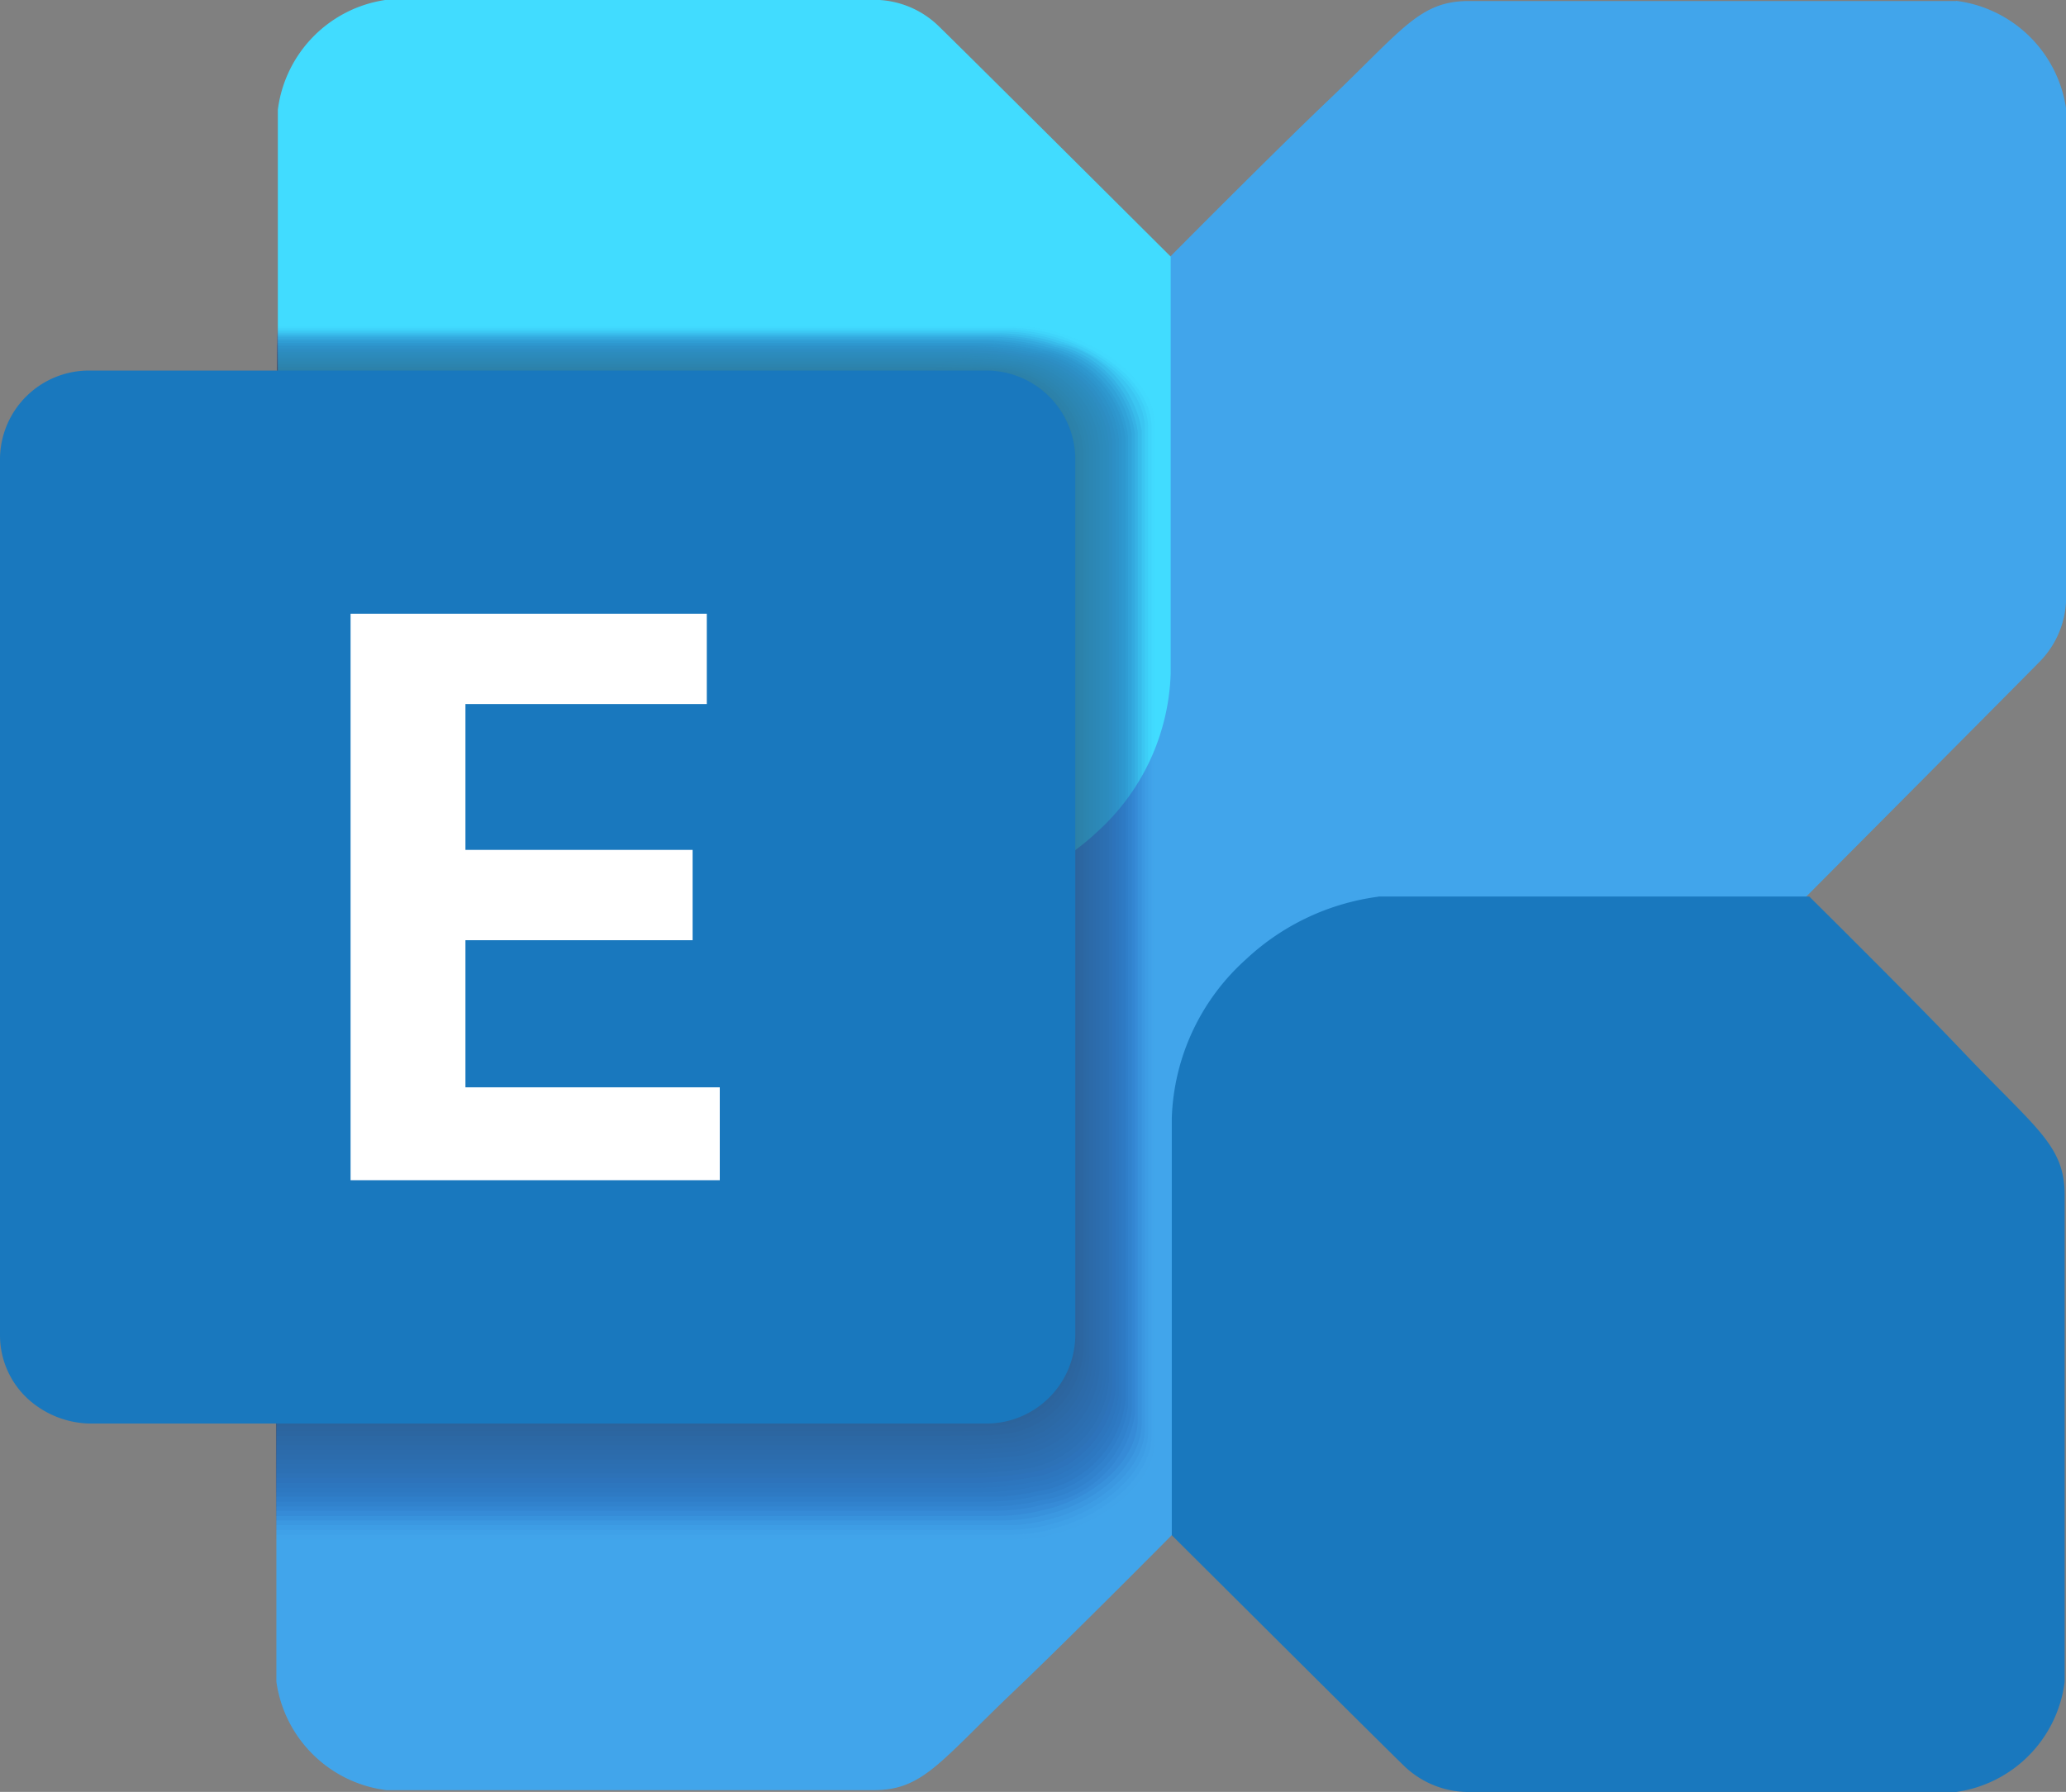
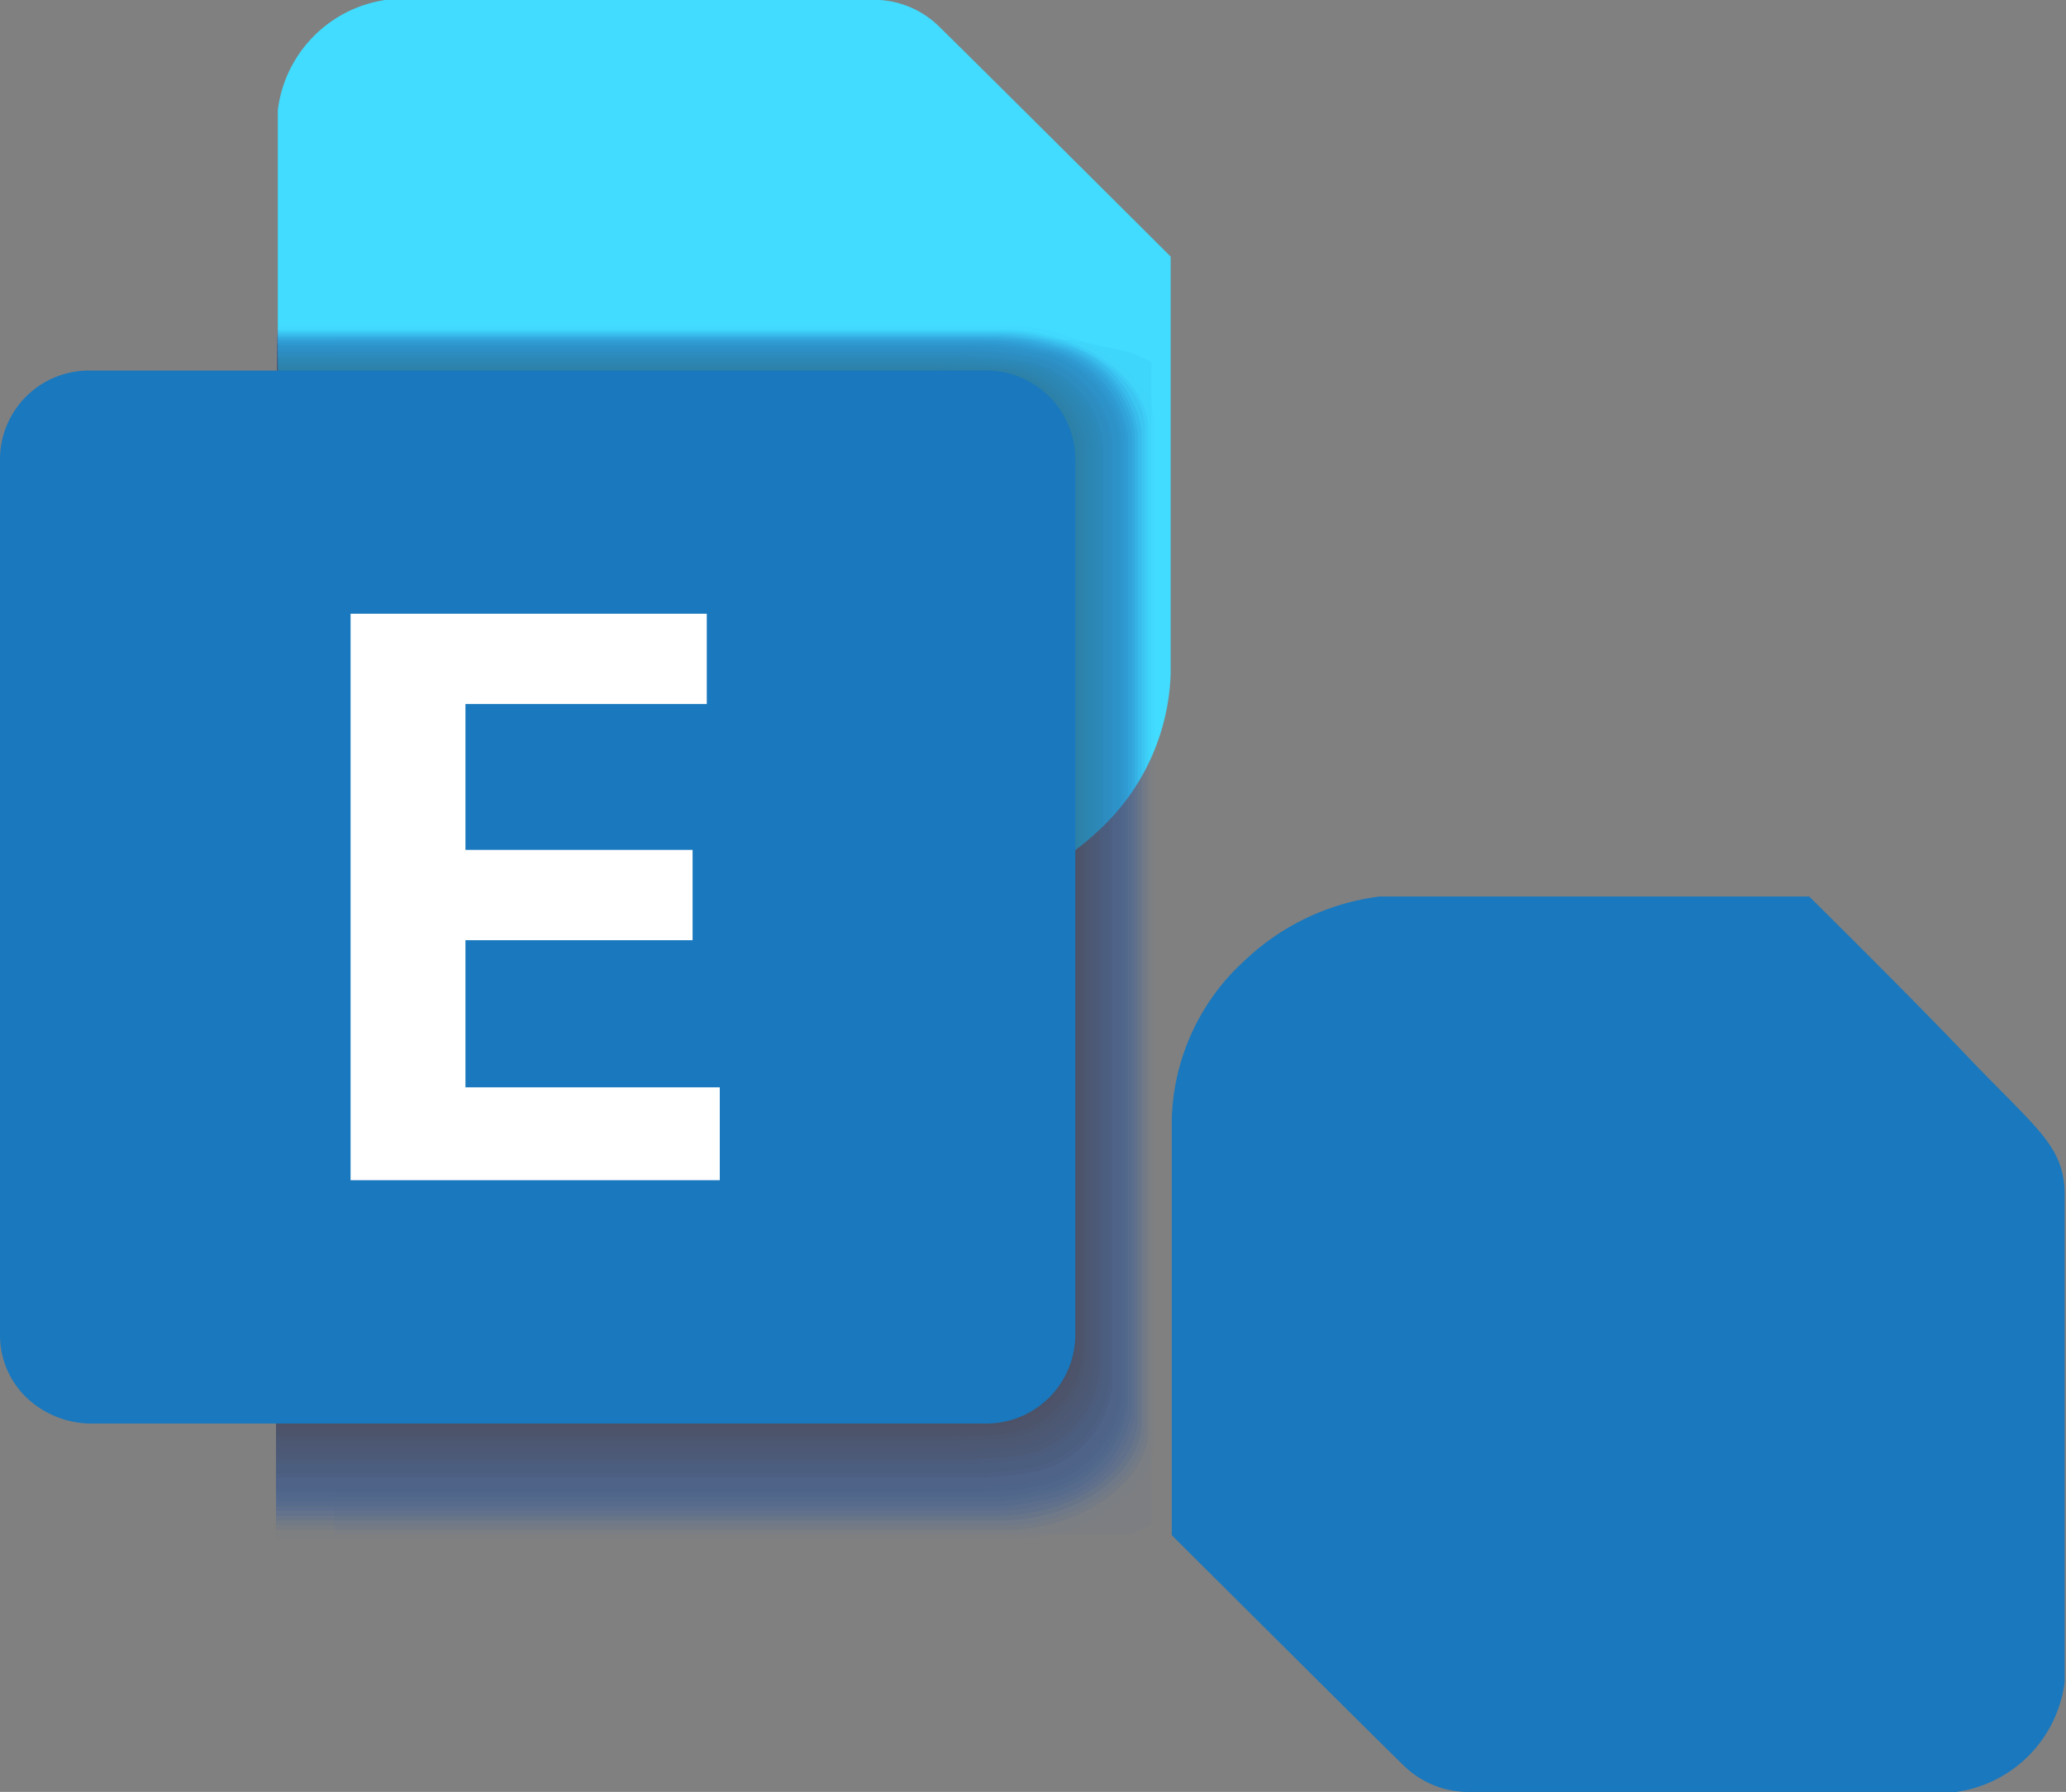
<svg xmlns="http://www.w3.org/2000/svg" width="24.174" height="20.972" viewBox="0 0 24.174 20.972">
  <rect x="0" y="0" width="24.174" height="20.972" fill="#808080" stroke="none" />
  <defs>
    <clipPath id="clip-path">
      <rect id="Retângulo_6883" data-name="Retângulo 6883" width="10.321" height="14.28" fill="none" />
    </clipPath>
    <clipPath id="clip-path-3">
      <rect id="Retângulo_6857" data-name="Retângulo 6857" width="10.283" height="14.203" fill="none" />
    </clipPath>
    <clipPath id="clip-path-4">
      <rect id="Retângulo_6858" data-name="Retângulo 6858" width="10.245" height="14.126" fill="none" />
    </clipPath>
    <clipPath id="clip-path-5">
      <rect id="Retângulo_6859" data-name="Retângulo 6859" width="10.207" height="14.049" fill="none" />
    </clipPath>
    <clipPath id="clip-path-6">
      <rect id="Retângulo_6860" data-name="Retângulo 6860" width="10.168" height="13.973" fill="none" />
    </clipPath>
    <clipPath id="clip-path-7">
      <rect id="Retângulo_6861" data-name="Retângulo 6861" width="10.13" height="13.896" fill="none" />
    </clipPath>
    <clipPath id="clip-path-8">
      <rect id="Retângulo_6862" data-name="Retângulo 6862" width="10.092" height="13.819" fill="none" />
    </clipPath>
    <clipPath id="clip-path-9">
      <rect id="Retângulo_6863" data-name="Retângulo 6863" width="10.054" height="13.742" fill="none" />
    </clipPath>
    <clipPath id="clip-path-10">
      <rect id="Retângulo_6864" data-name="Retângulo 6864" width="10.016" height="13.665" fill="none" />
    </clipPath>
    <clipPath id="clip-path-11">
      <rect id="Retângulo_6865" data-name="Retângulo 6865" width="9.978" height="13.588" fill="none" />
    </clipPath>
    <clipPath id="clip-path-12">
      <rect id="Retângulo_6866" data-name="Retângulo 6866" width="9.94" height="13.511" fill="none" />
    </clipPath>
    <clipPath id="clip-path-13">
      <rect id="Retângulo_6867" data-name="Retângulo 6867" width="9.901" height="13.435" fill="none" />
    </clipPath>
    <clipPath id="clip-path-14">
      <rect id="Retângulo_6868" data-name="Retângulo 6868" width="9.863" height="13.358" fill="none" />
    </clipPath>
    <clipPath id="clip-path-15">
      <rect id="Retângulo_6869" data-name="Retângulo 6869" width="9.825" height="13.281" fill="none" />
    </clipPath>
    <clipPath id="clip-path-16">
      <rect id="Retângulo_6870" data-name="Retângulo 6870" width="9.787" height="13.204" fill="none" />
    </clipPath>
    <clipPath id="clip-path-17">
      <rect id="Retângulo_6871" data-name="Retângulo 6871" width="9.749" height="13.127" fill="none" />
    </clipPath>
    <clipPath id="clip-path-18">
-       <rect id="Retângulo_6872" data-name="Retângulo 6872" width="9.711" height="13.05" fill="none" />
-     </clipPath>
+       </clipPath>
    <clipPath id="clip-path-19">
      <rect id="Retângulo_6873" data-name="Retângulo 6873" width="9.672" height="12.974" fill="none" />
    </clipPath>
    <clipPath id="clip-path-20">
      <rect id="Retângulo_6874" data-name="Retângulo 6874" width="9.634" height="12.897" fill="none" />
    </clipPath>
    <clipPath id="clip-path-21">
      <rect id="Retângulo_6875" data-name="Retângulo 6875" width="9.596" height="12.82" fill="none" />
    </clipPath>
    <clipPath id="clip-path-22">
      <rect id="Retângulo_6876" data-name="Retângulo 6876" width="9.558" height="12.743" fill="none" />
    </clipPath>
    <clipPath id="clip-path-23">
      <rect id="Retângulo_6877" data-name="Retângulo 6877" width="9.52" height="12.666" fill="none" />
    </clipPath>
    <clipPath id="clip-path-24">
      <rect id="Retângulo_6878" data-name="Retângulo 6878" width="9.482" height="12.589" fill="none" />
    </clipPath>
    <clipPath id="clip-path-25">
      <rect id="Retângulo_6879" data-name="Retângulo 6879" width="9.444" height="12.513" fill="none" />
    </clipPath>
    <clipPath id="clip-path-26">
      <rect id="Retângulo_6880" data-name="Retângulo 6880" width="9.406" height="12.436" fill="none" />
    </clipPath>
    <clipPath id="clip-path-27">
      <rect id="Retângulo_6881" data-name="Retângulo 6881" width="9.367" height="12.359" fill="none" />
    </clipPath>
    <clipPath id="clip-path-28">
      <rect id="Retângulo_6882" data-name="Retângulo 6882" width="9.329" height="12.282" fill="none" />
    </clipPath>
  </defs>
  <g id="Grupo_20982" data-name="Grupo 20982" transform="translate(3497.227 1178.023)">
-     <path id="Caminho_62305" data-name="Caminho 62305" d="M576.639,164.5h-5.7c-.578,0-.771.328-1.646,1.162-.66.629-1.846,1.826-1.846,1.826s-7.457,7.335-7.457,7.505c0,0-2.514,2.527-2.705,2.723a1.085,1.085,0,0,0-.3.747v5.708a1.488,1.488,0,0,0,1.287,1.269h5.7c.578,0,.771-.328,1.647-1.162.66-.629,1.846-1.826,1.846-1.826v-.007l7.457-7.5s2.514-2.526,2.705-2.723a1.082,1.082,0,0,0,.3-.747v-5.708a1.487,1.487,0,0,0-1.287-1.269" transform="translate(-4050.978 -1342.511)" fill="#41a5eb" />
    <path id="Caminho_62306" data-name="Caminho 62306" d="M608.993,214.094h5.043s1.2,1.186,1.826,1.846c.834.876,1.162,1.069,1.162,1.647v5.7a1.488,1.488,0,0,1-1.269,1.287h-5.708a1.085,1.085,0,0,1-.747-.3c-.2-.191-2.723-2.705-2.723-2.705v-4.881a2.608,2.608,0,0,1,.869-1.86,2.8,2.8,0,0,1,1.546-.732" transform="translate(-4090.093 -1381.624)" fill="#1978be" />
    <path id="Caminho_62307" data-name="Caminho 62307" d="M565.092,174.907h-5.043s-1.2-1.186-1.826-1.846c-.834-.876-1.162-1.069-1.162-1.647v-5.7a1.488,1.488,0,0,1,1.269-1.287h5.708a1.085,1.085,0,0,1,.747.3c.2.191,2.723,2.705,2.723,2.705v4.881a2.609,2.609,0,0,1-.869,1.86,2.8,2.8,0,0,1-1.546.732" transform="translate(-4051.037 -1342.452)" fill="#41dcff" />
    <g id="Grupo_19099" data-name="Grupo 19099" transform="translate(-3493.999 -1174.233)" opacity="0.5" style="mix-blend-mode: multiply;isolation: isolate">
      <g id="Grupo_19098" data-name="Grupo 19098" transform="translate(0 0)">
        <g id="Grupo_19097" data-name="Grupo 19097" clip-path="url(#clip-path)">
          <g id="Grupo_19018" data-name="Grupo 19018" opacity="0">
            <g id="Grupo_19017" data-name="Grupo 19017">
              <g id="Grupo_19016" data-name="Grupo 19016" clip-path="url(#clip-path)">
                <path id="Caminho_62308" data-name="Caminho 62308" d="M565.65,182.37h-8.679c0,.061,0,.122,0,.183q0,7.049-.015,14.1h8.693c.65,0,1.624-.528,1.628-1.178V183.541c-.008-.645-.982-1.171-1.627-1.171" transform="translate(-556.956 -182.37)" fill="#185abd" />
              </g>
            </g>
          </g>
          <g id="Grupo_19021" data-name="Grupo 19021" transform="translate(0 0.022)" opacity="0.038">
            <g id="Grupo_19020" data-name="Grupo 19020">
              <g id="Grupo_19019" data-name="Grupo 19019" clip-path="url(#clip-path-3)">
                <path id="Caminho_62309" data-name="Caminho 62309" d="M566.292,182.618l-.006,0a1.94,1.94,0,0,0-.681-.142h-8.635c0,.054,0,.107,0,.161q0,7.021-.015,14.042h8.654a1.858,1.858,0,0,0,.6-.111l.006,0c.524-.184,1.024-.589,1.026-1.058V183.637c-.005-.442-.454-.827-.947-1.02" transform="translate(-556.956 -182.473)" fill="#1858b9" />
              </g>
            </g>
          </g>
          <g id="Grupo_19024" data-name="Grupo 19024" transform="translate(0 0.044)" opacity="0.077">
            <g id="Grupo_19023" data-name="Grupo 19023">
              <g id="Grupo_19022" data-name="Grupo 19022" clip-path="url(#clip-path-4)">
-                 <path id="Caminho_62310" data-name="Caminho 62310" d="M566.252,182.716l-.006,0a2.016,2.016,0,0,0-.684-.137h-8.591v.139q0,6.994-.015,13.988h8.615a1.927,1.927,0,0,0,.6-.107l.006,0c.526-.176,1.023-.584,1.026-1.056v-11.8c-.005-.446-.455-.834-.95-1.019" transform="translate(-556.957 -182.577)" fill="#1856b4" />
+                 <path id="Caminho_62310" data-name="Caminho 62310" d="M566.252,182.716l-.006,0h-8.591v.139q0,6.994-.015,13.988h8.615a1.927,1.927,0,0,0,.6-.107l.006,0c.526-.176,1.023-.584,1.026-1.056v-11.8c-.005-.446-.455-.834-.95-1.019" transform="translate(-556.957 -182.577)" fill="#1856b4" />
              </g>
            </g>
          </g>
          <g id="Grupo_19027" data-name="Grupo 19027" transform="translate(0 0.066)" opacity="0.115">
            <g id="Grupo_19026" data-name="Grupo 19026">
              <g id="Grupo_19025" data-name="Grupo 19025" clip-path="url(#clip-path-5)">
                <path id="Caminho_62311" data-name="Caminho 62311" d="M566.211,182.813l-.006,0a2.109,2.109,0,0,0-.687-.131h-8.547v.117q0,6.966-.015,13.932h8.576a2.015,2.015,0,0,0,.6-.1l.006,0c.527-.169,1.023-.578,1.026-1.054V183.832c-.005-.451-.455-.841-.952-1.019" transform="translate(-556.957 -182.68)" fill="#1854b0" />
              </g>
            </g>
          </g>
          <g id="Grupo_19030" data-name="Grupo 19030" transform="translate(0 0.087)" opacity="0.154">
            <g id="Grupo_19029" data-name="Grupo 19029">
              <g id="Grupo_19028" data-name="Grupo 19028" clip-path="url(#clip-path-6)">
                <path id="Caminho_62312" data-name="Caminho 62312" d="M566.17,182.91l-.006,0a2.2,2.2,0,0,0-.69-.125h-8.5v.1q0,6.939-.015,13.877h8.537a2.1,2.1,0,0,0,.6-.1l.006,0c.528-.162,1.023-.573,1.025-1.052V183.928c-.005-.455-.455-.848-.955-1.018" transform="translate(-556.957 -182.783)" fill="#1851ab" />
              </g>
            </g>
          </g>
          <g id="Grupo_19033" data-name="Grupo 19033" transform="translate(0 0.109)" opacity="0.192">
            <g id="Grupo_19032" data-name="Grupo 19032">
              <g id="Grupo_19031" data-name="Grupo 19031" clip-path="url(#clip-path-7)">
                <path id="Caminho_62313" data-name="Caminho 62313" d="M566.131,183.008l-.006,0a2.312,2.312,0,0,0-.693-.119h-8.459v.073q0,6.911-.015,13.822h8.5a2.186,2.186,0,0,0,.6-.093l.006,0c.53-.154,1.022-.568,1.025-1.051V184.026a1.253,1.253,0,0,0-.958-1.018" transform="translate(-556.959 -182.887)" fill="#184fa7" />
              </g>
            </g>
          </g>
          <g id="Grupo_19036" data-name="Grupo 19036" transform="translate(0.001 0.131)" opacity="0.231">
            <g id="Grupo_19035" data-name="Grupo 19035">
              <g id="Grupo_19034" data-name="Grupo 19034" clip-path="url(#clip-path-8)">
                <path id="Caminho_62314" data-name="Caminho 62314" d="M566.09,183.106l-.006,0a2.43,2.43,0,0,0-.7-.114h-8.415c0,.017,0,.035,0,.052q0,6.884-.015,13.768h8.459a2.3,2.3,0,0,0,.6-.089l.006,0c.531-.147,1.022-.562,1.025-1.049V184.123a1.238,1.238,0,0,0-.961-1.017" transform="translate(-556.959 -182.99)" fill="#184da2" />
              </g>
            </g>
          </g>
          <g id="Grupo_19039" data-name="Grupo 19039" transform="translate(0.001 0.153)" opacity="0.269">
            <g id="Grupo_19038" data-name="Grupo 19038">
              <g id="Grupo_19037" data-name="Grupo 19037" clip-path="url(#clip-path-9)">
                <path id="Caminho_62315" data-name="Caminho 62315" d="M566.049,183.2l-.006,0a2.562,2.562,0,0,0-.7-.108h-8.371v.03q0,6.856-.014,13.712h8.421a2.414,2.414,0,0,0,.6-.084l.006,0a1.26,1.26,0,0,0,1.025-1.047V184.219a1.224,1.224,0,0,0-.964-1.016" transform="translate(-556.959 -183.093)" fill="#184b9e" />
              </g>
            </g>
          </g>
          <g id="Grupo_19042" data-name="Grupo 19042" transform="translate(0.001 0.175)" opacity="0.308">
            <g id="Grupo_19041" data-name="Grupo 19041">
              <g id="Grupo_19040" data-name="Grupo 19040" clip-path="url(#clip-path-10)">
                <path id="Caminho_62316" data-name="Caminho 62316" d="M566.009,183.3l-.006,0a2.716,2.716,0,0,0-.7-.1h-8.327v.008q0,6.829-.014,13.657h8.381a2.538,2.538,0,0,0,.6-.08h.006a1.245,1.245,0,0,0,1.025-1.045V184.317a1.209,1.209,0,0,0-.967-1.016" transform="translate(-556.96 -183.197)" fill="#18499a" />
              </g>
            </g>
          </g>
          <g id="Grupo_19045" data-name="Grupo 19045" transform="translate(0.001 0.197)" opacity="0.346">
            <g id="Grupo_19044" data-name="Grupo 19044">
              <g id="Grupo_19043" data-name="Grupo 19043" clip-path="url(#clip-path-11)">
                <path id="Caminho_62317" data-name="Caminho 62317" d="M565.968,183.4h-.006a2.87,2.87,0,0,0-.7-.1h-8.283q0,6.794-.014,13.588H565.3a2.688,2.688,0,0,0,.6-.076h.006a1.23,1.23,0,0,0,1.024-1.044V184.414a1.2,1.2,0,0,0-.97-1.016" transform="translate(-556.96 -183.3)" fill="#184795" />
              </g>
            </g>
          </g>
          <g id="Grupo_19048" data-name="Grupo 19048" transform="translate(0.001 0.218)" opacity="0.385">
            <g id="Grupo_19047" data-name="Grupo 19047">
              <g id="Grupo_19046" data-name="Grupo 19046" clip-path="url(#clip-path-12)">
                <path id="Caminho_62318" data-name="Caminho 62318" d="M565.928,183.5h-.006a3.066,3.066,0,0,0-.707-.091h-8.239q0,6.756-.014,13.512h8.3a2.847,2.847,0,0,0,.606-.071h.006A1.214,1.214,0,0,0,566.9,195.8v-11.29a1.183,1.183,0,0,0-.973-1.015" transform="translate(-556.961 -183.404)" fill="#184491" />
              </g>
            </g>
          </g>
          <g id="Grupo_19051" data-name="Grupo 19051" transform="translate(0.001 0.24)" opacity="0.423">
            <g id="Grupo_19050" data-name="Grupo 19050">
              <g id="Grupo_19049" data-name="Grupo 19049" clip-path="url(#clip-path-13)">
                <path id="Caminho_62319" data-name="Caminho 62319" d="M565.887,183.594h-.006a3.268,3.268,0,0,0-.71-.085h-8.2q0,6.717-.014,13.435h8.264a3.025,3.025,0,0,0,.607-.067h.006a1.2,1.2,0,0,0,1.024-1.04V184.608a1.171,1.171,0,0,0-.976-1.014" transform="translate(-556.961 -183.507)" fill="#18428c" />
              </g>
            </g>
          </g>
          <g id="Grupo_19054" data-name="Grupo 19054" transform="translate(0.001 0.262)" opacity="0.462">
            <g id="Grupo_19053" data-name="Grupo 19053">
              <g id="Grupo_19052" data-name="Grupo 19052" clip-path="url(#clip-path-14)">
                <path id="Caminho_62320" data-name="Caminho 62320" d="M565.846,183.691h-.006a3.518,3.518,0,0,0-.713-.08h-8.151q0,6.679-.014,13.358h8.225a3.243,3.243,0,0,0,.608-.062h.006a1.186,1.186,0,0,0,1.024-1.038V184.7a1.159,1.159,0,0,0-.979-1.014" transform="translate(-556.962 -183.61)" fill="#184088" />
              </g>
            </g>
          </g>
          <g id="Grupo_19057" data-name="Grupo 19057" transform="translate(0.001 0.284)" opacity="0.5">
            <g id="Grupo_19056" data-name="Grupo 19056">
              <g id="Grupo_19055" data-name="Grupo 19055" clip-path="url(#clip-path-15)">
-                 <path id="Caminho_62321" data-name="Caminho 62321" d="M565.806,183.789H565.8a3.816,3.816,0,0,0-.716-.074h-8.107q0,6.64-.014,13.281h8.186a3.5,3.5,0,0,0,.609-.058h.006a1.172,1.172,0,0,0,1.023-1.037V184.8a1.147,1.147,0,0,0-.982-1.013" transform="translate(-556.962 -183.714)" fill="#183e84" />
-               </g>
+                 </g>
            </g>
          </g>
          <g id="Grupo_19060" data-name="Grupo 19060" transform="translate(0.001 0.306)" opacity="0.538">
            <g id="Grupo_19059" data-name="Grupo 19059">
              <g id="Grupo_19058" data-name="Grupo 19058" clip-path="url(#clip-path-16)">
                <path id="Caminho_62322" data-name="Caminho 62322" d="M565.766,183.887h-.006a4.107,4.107,0,0,0-.719-.068h-8.063q0,6.6-.014,13.2h8.147a3.778,3.778,0,0,0,.61-.053h.006a1.159,1.159,0,0,0,1.023-1.035V184.9a1.135,1.135,0,0,0-.984-1.013" transform="translate(-556.964 -183.818)" fill="#183c7f" />
              </g>
            </g>
          </g>
          <g id="Grupo_19063" data-name="Grupo 19063" transform="translate(0.002 0.328)" opacity="0.577">
            <g id="Grupo_19062" data-name="Grupo 19062">
              <g id="Grupo_19061" data-name="Grupo 19061" clip-path="url(#clip-path-17)">
                <path id="Caminho_62323" data-name="Caminho 62323" d="M565.725,183.984h-.006a4.539,4.539,0,0,0-.722-.063h-8.02q0,6.564-.013,13.127h8.108a4.105,4.105,0,0,0,.612-.049h.006a1.145,1.145,0,0,0,1.022-1.033V185a1.124,1.124,0,0,0-.987-1.012" transform="translate(-556.964 -183.92)" fill="#183a7b" />
              </g>
            </g>
          </g>
          <g id="Grupo_19066" data-name="Grupo 19066" transform="translate(0.002 0.349)" opacity="0.615">
            <g id="Grupo_19065" data-name="Grupo 19065">
              <g id="Grupo_19064" data-name="Grupo 19064" clip-path="url(#clip-path-18)">
                <path id="Caminho_62324" data-name="Caminho 62324" d="M565.684,184.082h-.006a4.973,4.973,0,0,0-.725-.057h-7.976q0,6.525-.013,13.05h8.069a4.525,4.525,0,0,0,.613-.045h.006A1.133,1.133,0,0,0,566.675,196v-10.9a1.113,1.113,0,0,0-.99-1.012" transform="translate(-556.964 -184.024)" fill="#183876" />
              </g>
            </g>
          </g>
          <g id="Grupo_19069" data-name="Grupo 19069" transform="translate(0.002 0.371)" opacity="0.654">
            <g id="Grupo_19068" data-name="Grupo 19068">
              <g id="Grupo_19067" data-name="Grupo 19067" clip-path="url(#clip-path-19)">
                <path id="Caminho_62325" data-name="Caminho 62325" d="M565.644,184.18h-.006a5.576,5.576,0,0,0-.728-.051h-7.932q0,6.486-.013,12.974H565a5.049,5.049,0,0,0,.614-.04h.006a1.12,1.12,0,0,0,1.022-1.029v-10.84a1.1,1.1,0,0,0-.993-1.011" transform="translate(-556.965 -184.128)" fill="#183572" />
              </g>
            </g>
          </g>
          <g id="Grupo_19072" data-name="Grupo 19072" transform="translate(0.002 0.393)" opacity="0.692">
            <g id="Grupo_19071" data-name="Grupo 19071">
              <g id="Grupo_19070" data-name="Grupo 19070" clip-path="url(#clip-path-20)">
                <path id="Caminho_62326" data-name="Caminho 62326" d="M565.6,184.276H565.6a6.3,6.3,0,0,0-.731-.046h-7.888q0,6.449-.013,12.9h7.991a5.7,5.7,0,0,0,.615-.036h.006a1.109,1.109,0,0,0,1.022-1.027V185.287a1.093,1.093,0,0,0-1-1.011" transform="translate(-556.965 -184.23)" fill="#18336d" />
              </g>
            </g>
          </g>
          <g id="Grupo_19075" data-name="Grupo 19075" transform="translate(0.002 0.415)" opacity="0.731">
            <g id="Grupo_19074" data-name="Grupo 19074">
              <g id="Grupo_19073" data-name="Grupo 19073" clip-path="url(#clip-path-21)">
                <path id="Caminho_62327" data-name="Caminho 62327" d="M565.563,184.374h-.006a7.222,7.222,0,0,0-.734-.04h-7.844q0,6.41-.013,12.82h7.952c.049,0,.561-.011.616-.031h.006a1.1,1.1,0,0,0,1.021-1.026V185.385a1.083,1.083,0,0,0-1-1.01" transform="translate(-556.966 -184.334)" fill="#183169" />
              </g>
            </g>
          </g>
          <g id="Grupo_19078" data-name="Grupo 19078" transform="translate(0.002 0.437)" opacity="0.769">
            <g id="Grupo_19077" data-name="Grupo 19077">
              <g id="Grupo_19076" data-name="Grupo 19076" clip-path="url(#clip-path-22)">
                <path id="Caminho_62328" data-name="Caminho 62328" d="M565.522,184.472h-.006c-.053-.022-.689-.034-.737-.034h-7.8q0,6.371-.013,12.743h7.913c.042,0,.57-.009.617-.027h.006a1.085,1.085,0,0,0,1.021-1.024V185.482a1.074,1.074,0,0,0-1-1.01" transform="translate(-556.966 -184.438)" fill="#182f65" />
              </g>
            </g>
          </g>
          <g id="Grupo_19081" data-name="Grupo 19081" transform="translate(0.002 0.459)" opacity="0.808">
            <g id="Grupo_19080" data-name="Grupo 19080">
              <g id="Grupo_19079" data-name="Grupo 19079" clip-path="url(#clip-path-23)">
                <path id="Caminho_62329" data-name="Caminho 62329" d="M565.482,184.569h-.006c-.045-.018-.7-.029-.74-.029H556.98q0,6.333-.013,12.667h7.874c.035,0,.579-.008.618-.022h.006a1.074,1.074,0,0,0,1.021-1.022V185.578a1.065,1.065,0,0,0-1-1.009" transform="translate(-556.967 -184.54)" fill="#182d60" />
              </g>
            </g>
          </g>
          <g id="Grupo_19084" data-name="Grupo 19084" transform="translate(0.002 0.48)" opacity="0.846">
            <g id="Grupo_19083" data-name="Grupo 19083">
              <g id="Grupo_19082" data-name="Grupo 19082" clip-path="url(#clip-path-24)">
                <path id="Caminho_62330" data-name="Caminho 62330" d="M565.441,184.667h-.006c-.036-.014-.711-.023-.743-.023H556.98q0,6.295-.013,12.589H564.8c.028,0,.588-.007.619-.018h.006a1.063,1.063,0,0,0,1.021-1.02V185.676a1.056,1.056,0,0,0-1.008-1.009" transform="translate(-556.967 -184.644)" fill="#182b5c" />
              </g>
            </g>
          </g>
          <g id="Grupo_19087" data-name="Grupo 19087" transform="translate(0.003 0.502)" opacity="0.885">
            <g id="Grupo_19086" data-name="Grupo 19086">
              <g id="Grupo_19085" data-name="Grupo 19085" clip-path="url(#clip-path-25)">
                <path id="Caminho_62331" data-name="Caminho 62331" d="M565.4,184.764h-.006c-.027-.011-.722-.017-.746-.017H556.98q0,6.256-.012,12.513h7.8c.021,0,.6,0,.621-.013h.006a1.052,1.052,0,0,0,1.02-1.018V185.773a1.047,1.047,0,0,0-1.01-1.008" transform="translate(-556.968 -184.747)" fill="#182857" />
              </g>
            </g>
          </g>
          <g id="Grupo_19090" data-name="Grupo 19090" transform="translate(0.003 0.524)" opacity="0.923">
            <g id="Grupo_19089" data-name="Grupo 19089">
              <g id="Grupo_19088" data-name="Grupo 19088" clip-path="url(#clip-path-26)">
                <path id="Caminho_62332" data-name="Caminho 62332" d="M565.361,184.862h-.006c-.018-.007-.733-.011-.749-.011h-7.624q0,6.218-.012,12.436h7.757c.014,0,.606,0,.622-.009h.006a1.042,1.042,0,0,0,1.02-1.016V185.869a1.039,1.039,0,0,0-1.014-1.008" transform="translate(-556.969 -184.85)" fill="#182653" />
              </g>
            </g>
          </g>
          <g id="Grupo_19093" data-name="Grupo 19093" transform="translate(0.003 0.546)" opacity="0.962">
            <g id="Grupo_19092" data-name="Grupo 19092">
              <g id="Grupo_19091" data-name="Grupo 19091" clip-path="url(#clip-path-27)">
                <path id="Caminho_62333" data-name="Caminho 62333" d="M565.32,184.96h-.006c-.009,0-.744-.006-.752-.006h-7.581q0,6.179-.012,12.359h7.718c.007,0,.615,0,.623,0h.006a1.031,1.031,0,0,0,1.02-1.015V185.967a1.031,1.031,0,0,0-1.016-1.007" transform="translate(-556.969 -184.954)" fill="#18244e" />
              </g>
            </g>
          </g>
          <g id="Grupo_19096" data-name="Grupo 19096" transform="translate(0.003 0.568)">
            <g id="Grupo_19095" data-name="Grupo 19095">
              <g id="Grupo_19094" data-name="Grupo 19094" clip-path="url(#clip-path-28)">
                <path id="Caminho_62334" data-name="Caminho 62334" d="M565.279,185.057h-8.3q0,6.141-.012,12.282h8.31a1.022,1.022,0,0,0,1.02-1.013V186.064a1.023,1.023,0,0,0-1.019-1.007" transform="translate(-556.969 -185.057)" fill="#18224a" />
              </g>
            </g>
          </g>
        </g>
      </g>
    </g>
    <path id="Caminho_62335" data-name="Caminho 62335" d="M542.727,184.956h10.487a1.041,1.041,0,0,1,1.047,1.028v10.262a1.041,1.041,0,0,1-1.047,1.034H542.727a1.108,1.108,0,0,1-.741-.307,1.012,1.012,0,0,1-.307-.728V185.978a1.041,1.041,0,0,1,1.047-1.022" transform="translate(-4038.906 -1358.642)" fill="#1978be" />
    <path id="Caminho_62336" data-name="Caminho 62336" d="M562.432,203.973v-1.722h2.658v-1.057h-2.658v-1.707h2.824V198.43h-4.168v6.63h4.32v-1.087Z" transform="translate(-4054.213 -1369.27)" fill="#fff" />
  </g>
</svg>